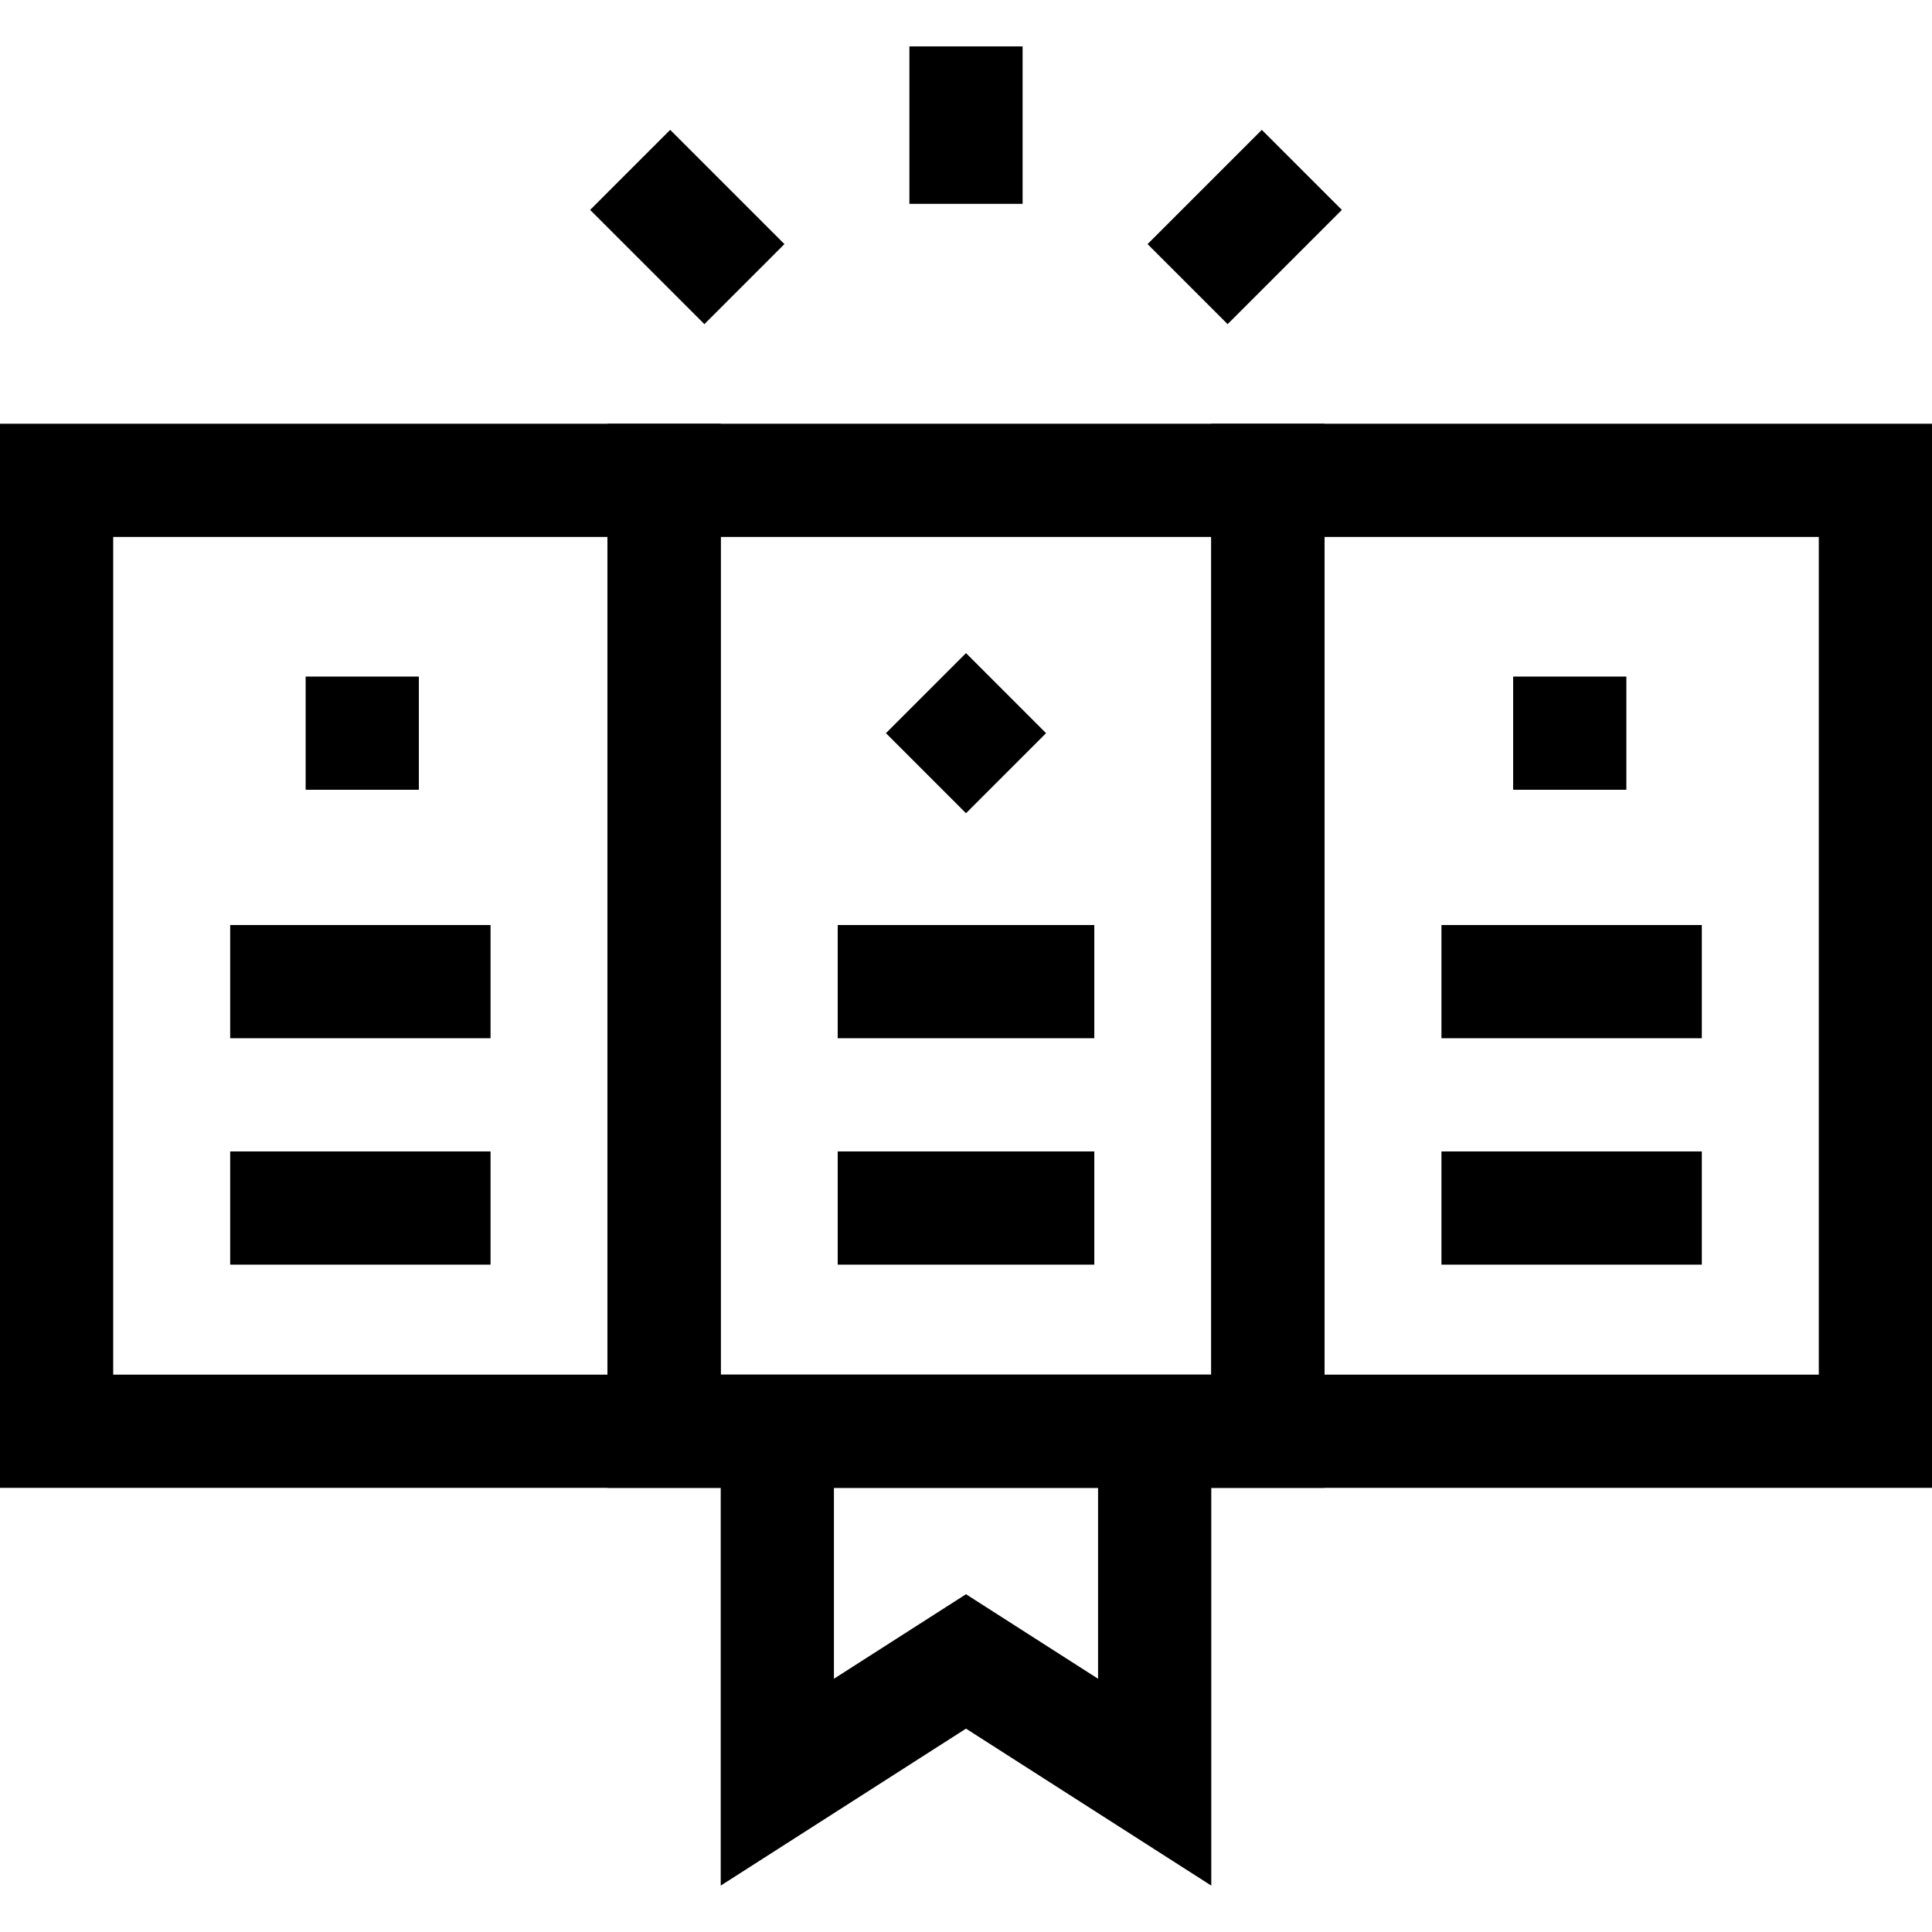
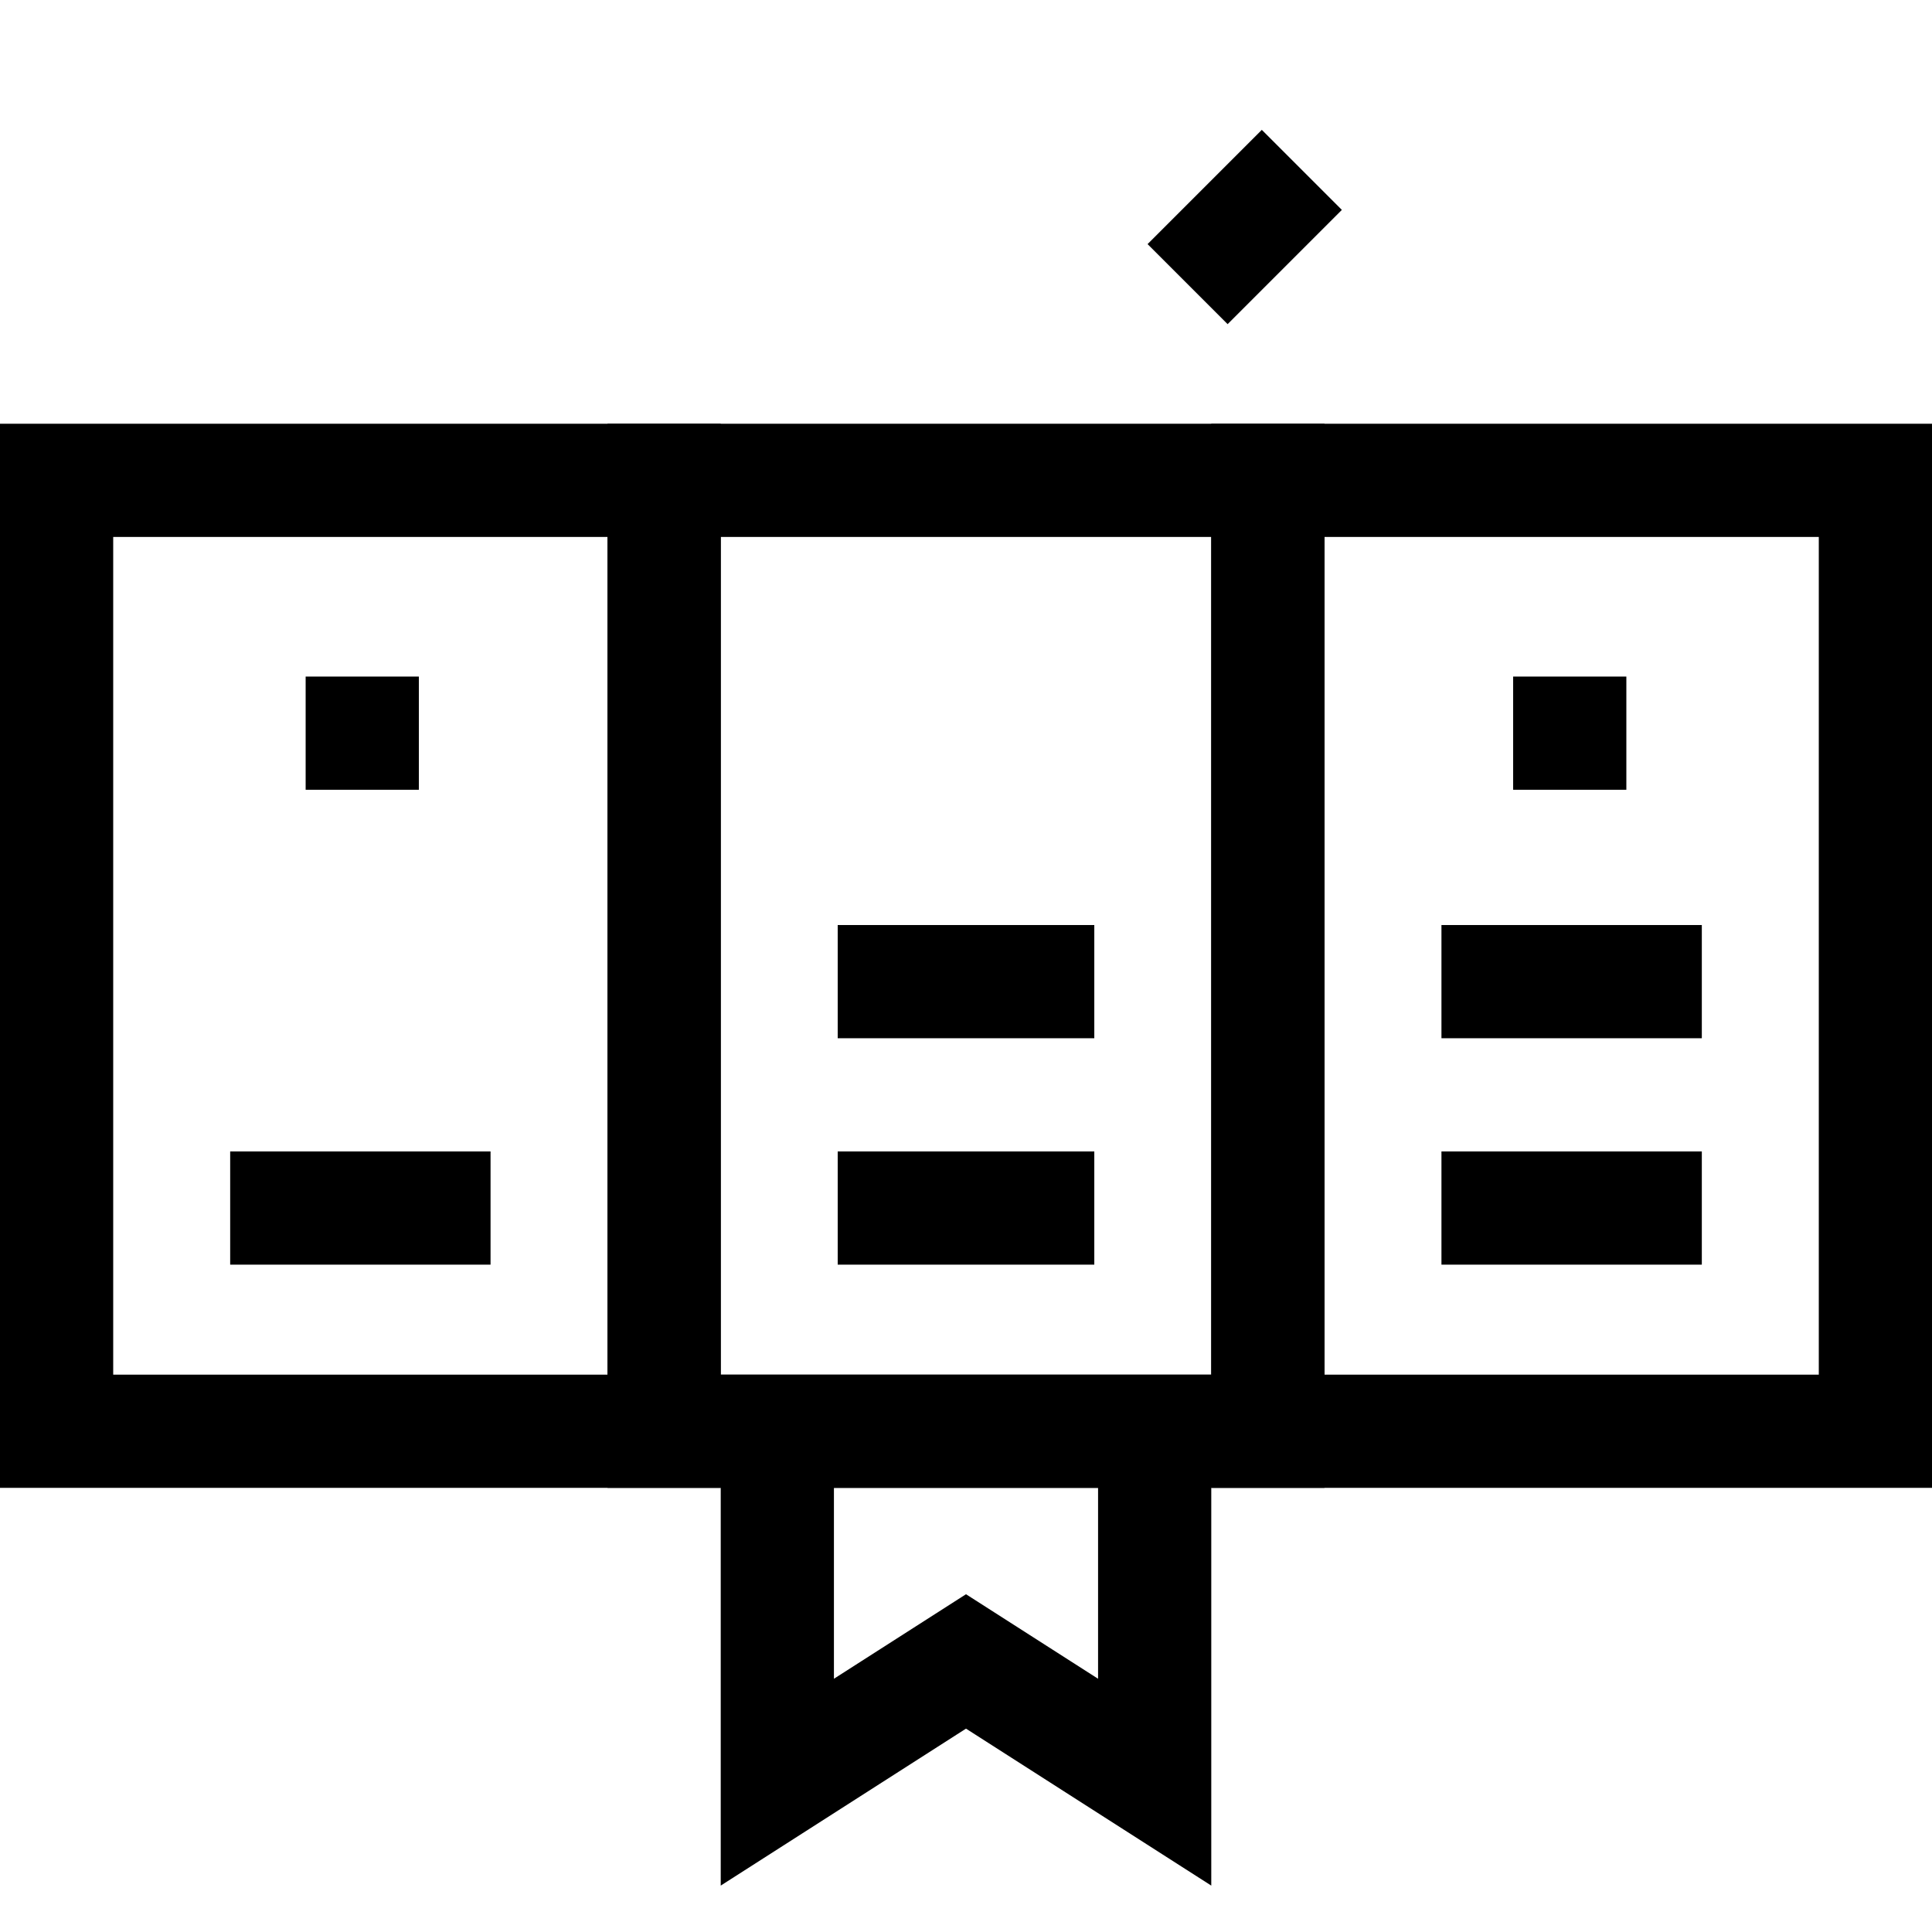
<svg xmlns="http://www.w3.org/2000/svg" version="1.1" id="Capa_1" x="0px" y="0px" viewBox="0 0 512 512" style="enable-background:new 0 0 512 512;" xml:space="preserve" width="512" height="512">
  <g>
    <rect x="176" y="127.296" style="fill:none;stroke:#000000;stroke-width:30;stroke-miterlimit:10;" width="160" height="252" />
    <polygon style="fill:none;stroke:#000000;stroke-width:30;stroke-miterlimit:10;" points="306,472.296 256,440.296 206,472.296 &#10;&#09;&#09;206,379.296 306,379.296 &#09;" />
-     <line style="fill:none;stroke:#000000;stroke-width:30;stroke-miterlimit:10;" x1="266.607" y1="183.689" x2="245.393" y2="204.902" />
    <line style="fill:none;stroke:#000000;stroke-width:30;stroke-miterlimit:10;" x1="222" y1="260.143" x2="290" y2="260.143" />
    <line style="fill:none;stroke:#000000;stroke-width:30;stroke-miterlimit:10;" x1="222" y1="320.143" x2="290" y2="320.143" />
    <rect x="336" y="127.296" style="fill:none;stroke:#000000;stroke-width:30;stroke-miterlimit:10;" width="161" height="252" />
    <line style="fill:none;stroke:#000000;stroke-width:30;stroke-miterlimit:10;" x1="431" y1="194.296" x2="401" y2="194.296" />
    <line style="fill:none;stroke:#000000;stroke-width:30;stroke-miterlimit:10;" x1="382" y1="260.143" x2="451" y2="260.143" />
    <line style="fill:none;stroke:#000000;stroke-width:30;stroke-miterlimit:10;" x1="382" y1="320.143" x2="451" y2="320.143" />
    <rect x="15" y="127.296" style="fill:none;stroke:#000000;stroke-width:30;stroke-miterlimit:10;" width="161" height="252" />
    <line style="fill:none;stroke:#000000;stroke-width:30;stroke-miterlimit:10;" x1="111" y1="194.296" x2="81" y2="194.296" />
-     <line style="fill:none;stroke:#000000;stroke-width:30;stroke-miterlimit:10;" x1="61" y1="260.143" x2="130" y2="260.143" />
    <line style="fill:none;stroke:#000000;stroke-width:30;stroke-miterlimit:10;" x1="61" y1="320.143" x2="130" y2="320.143" />
-     <line style="fill:none;stroke:#000000;stroke-width:30;stroke-miterlimit:10;" x1="167" y1="45.02" x2="197.275" y2="75.296" />
    <line style="fill:none;stroke:#000000;stroke-width:30;stroke-miterlimit:10;" x1="314.725" y1="75.296" x2="345" y2="45.02" />
-     <line style="fill:none;stroke:#000000;stroke-width:30;stroke-miterlimit:10;" x1="256" y1="54.02" x2="256" y2="12.296" />
  </g>
</svg>